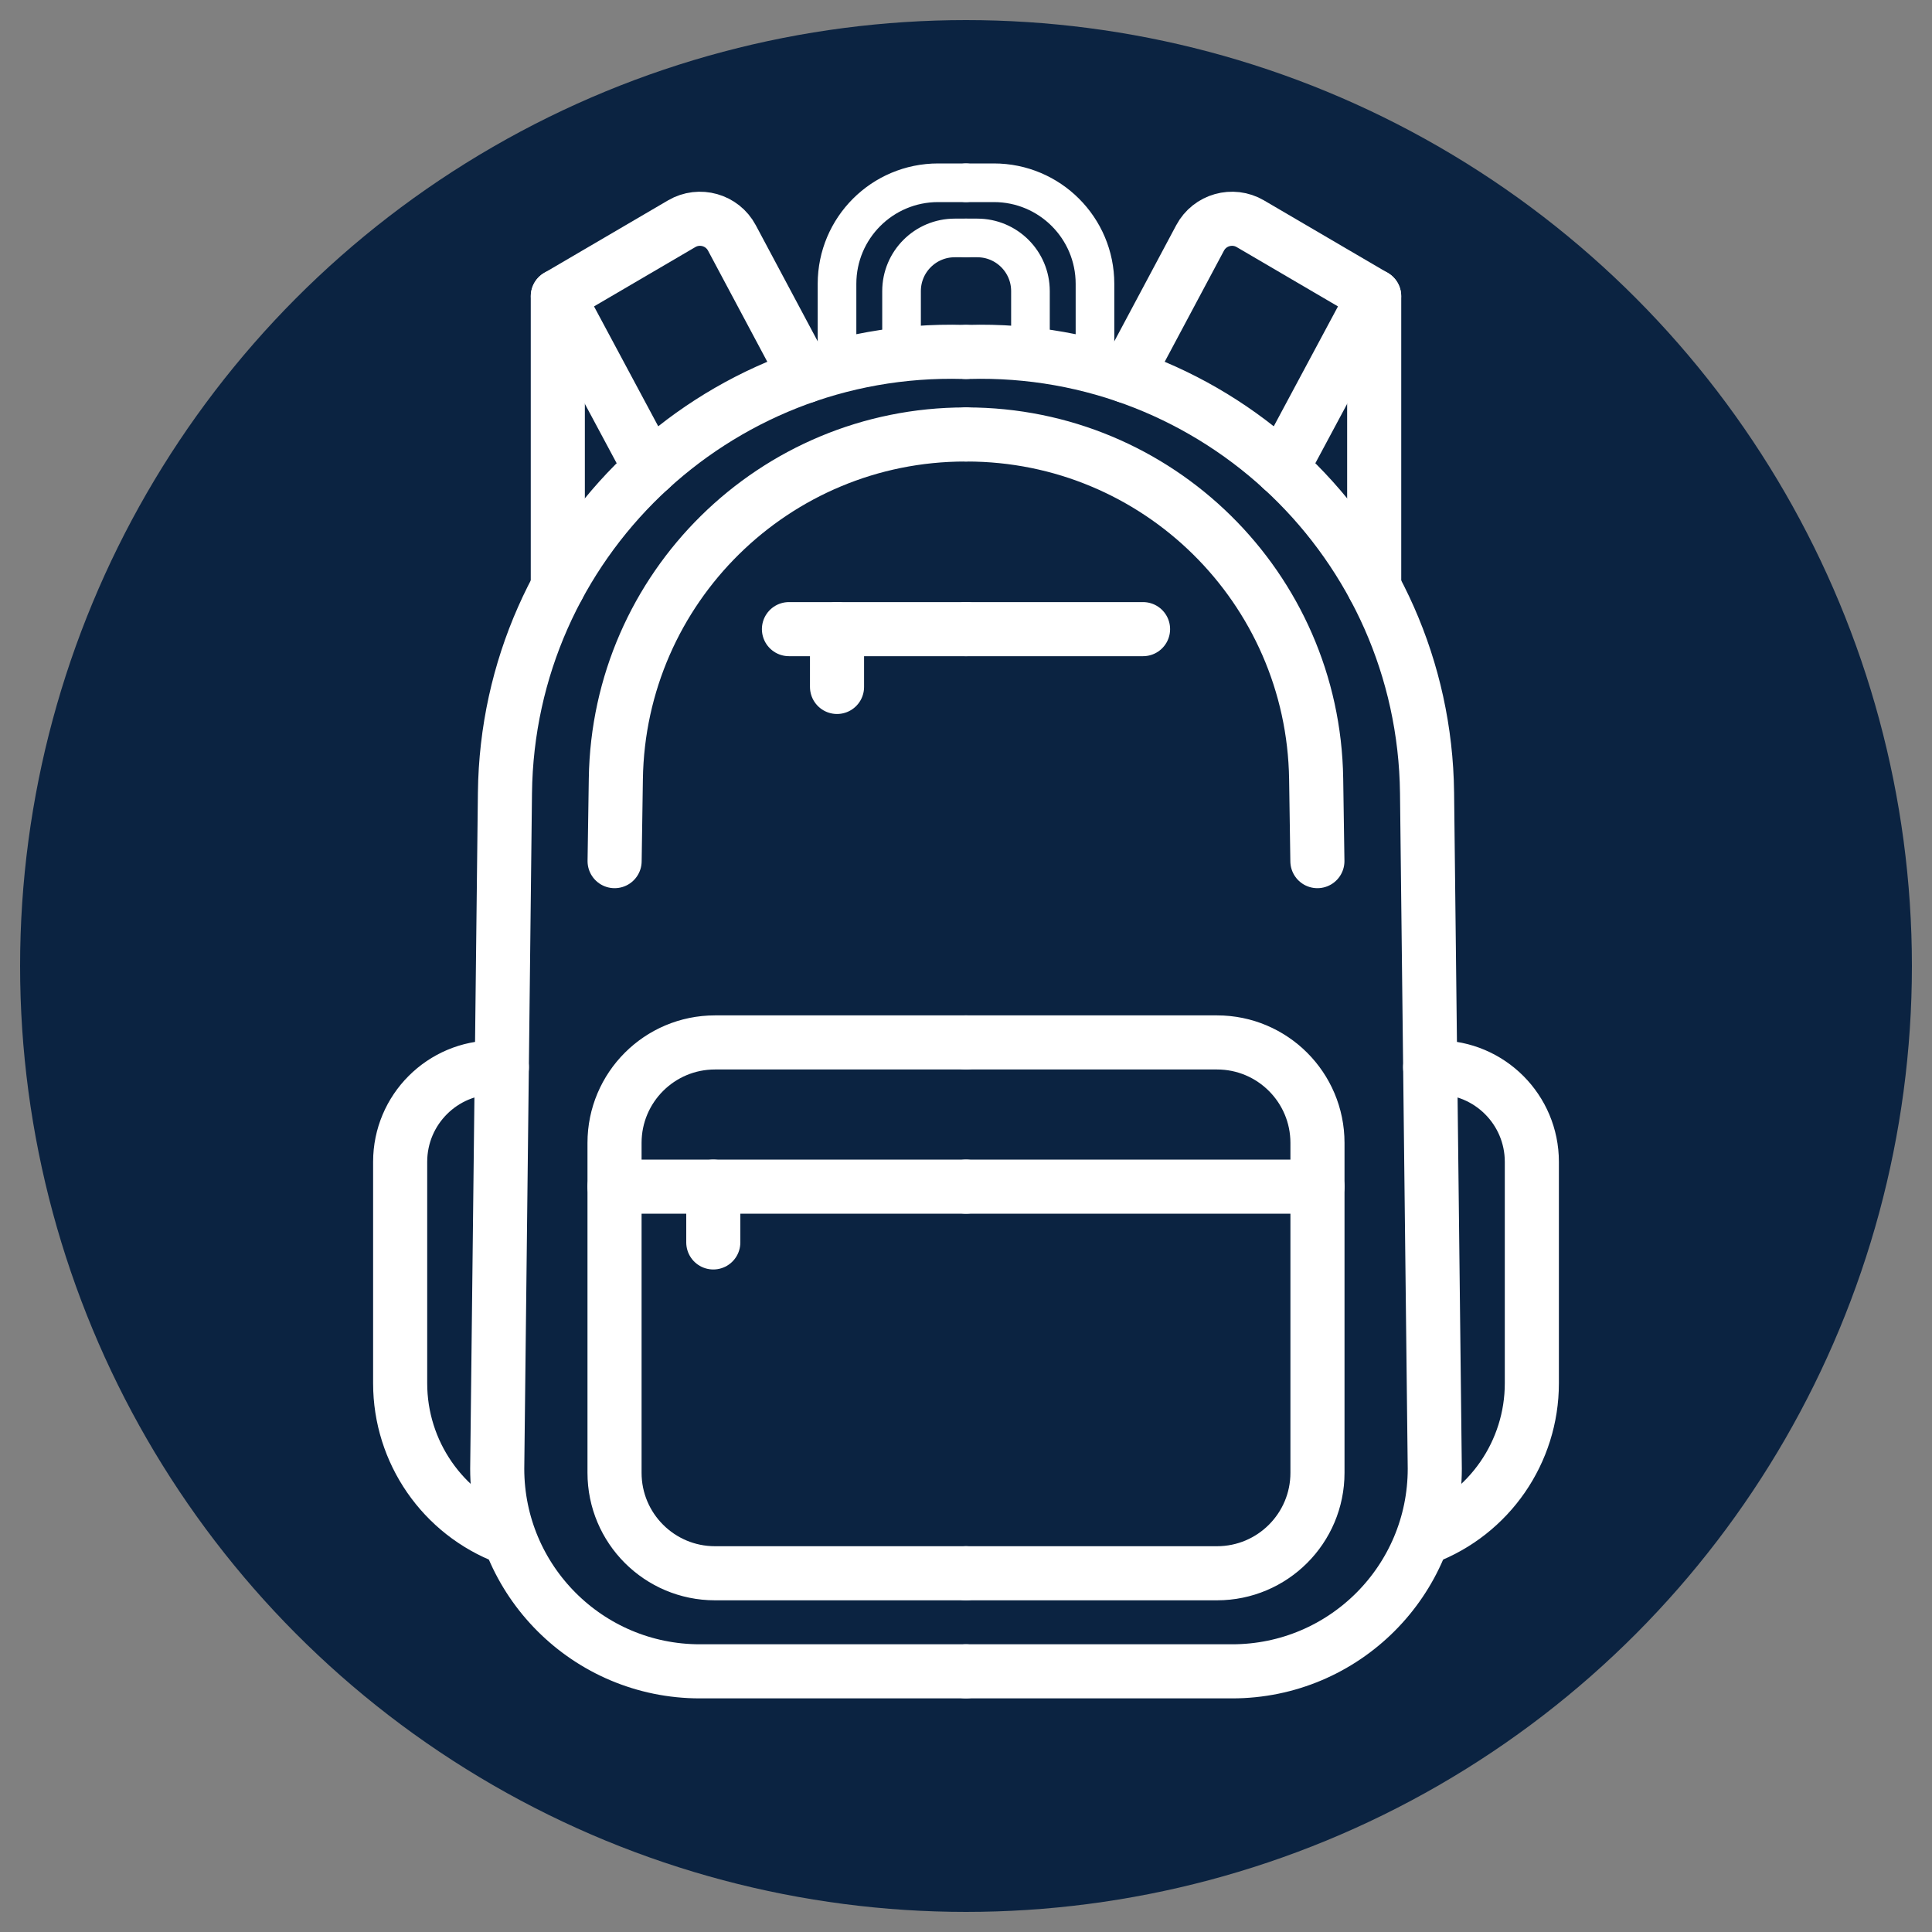
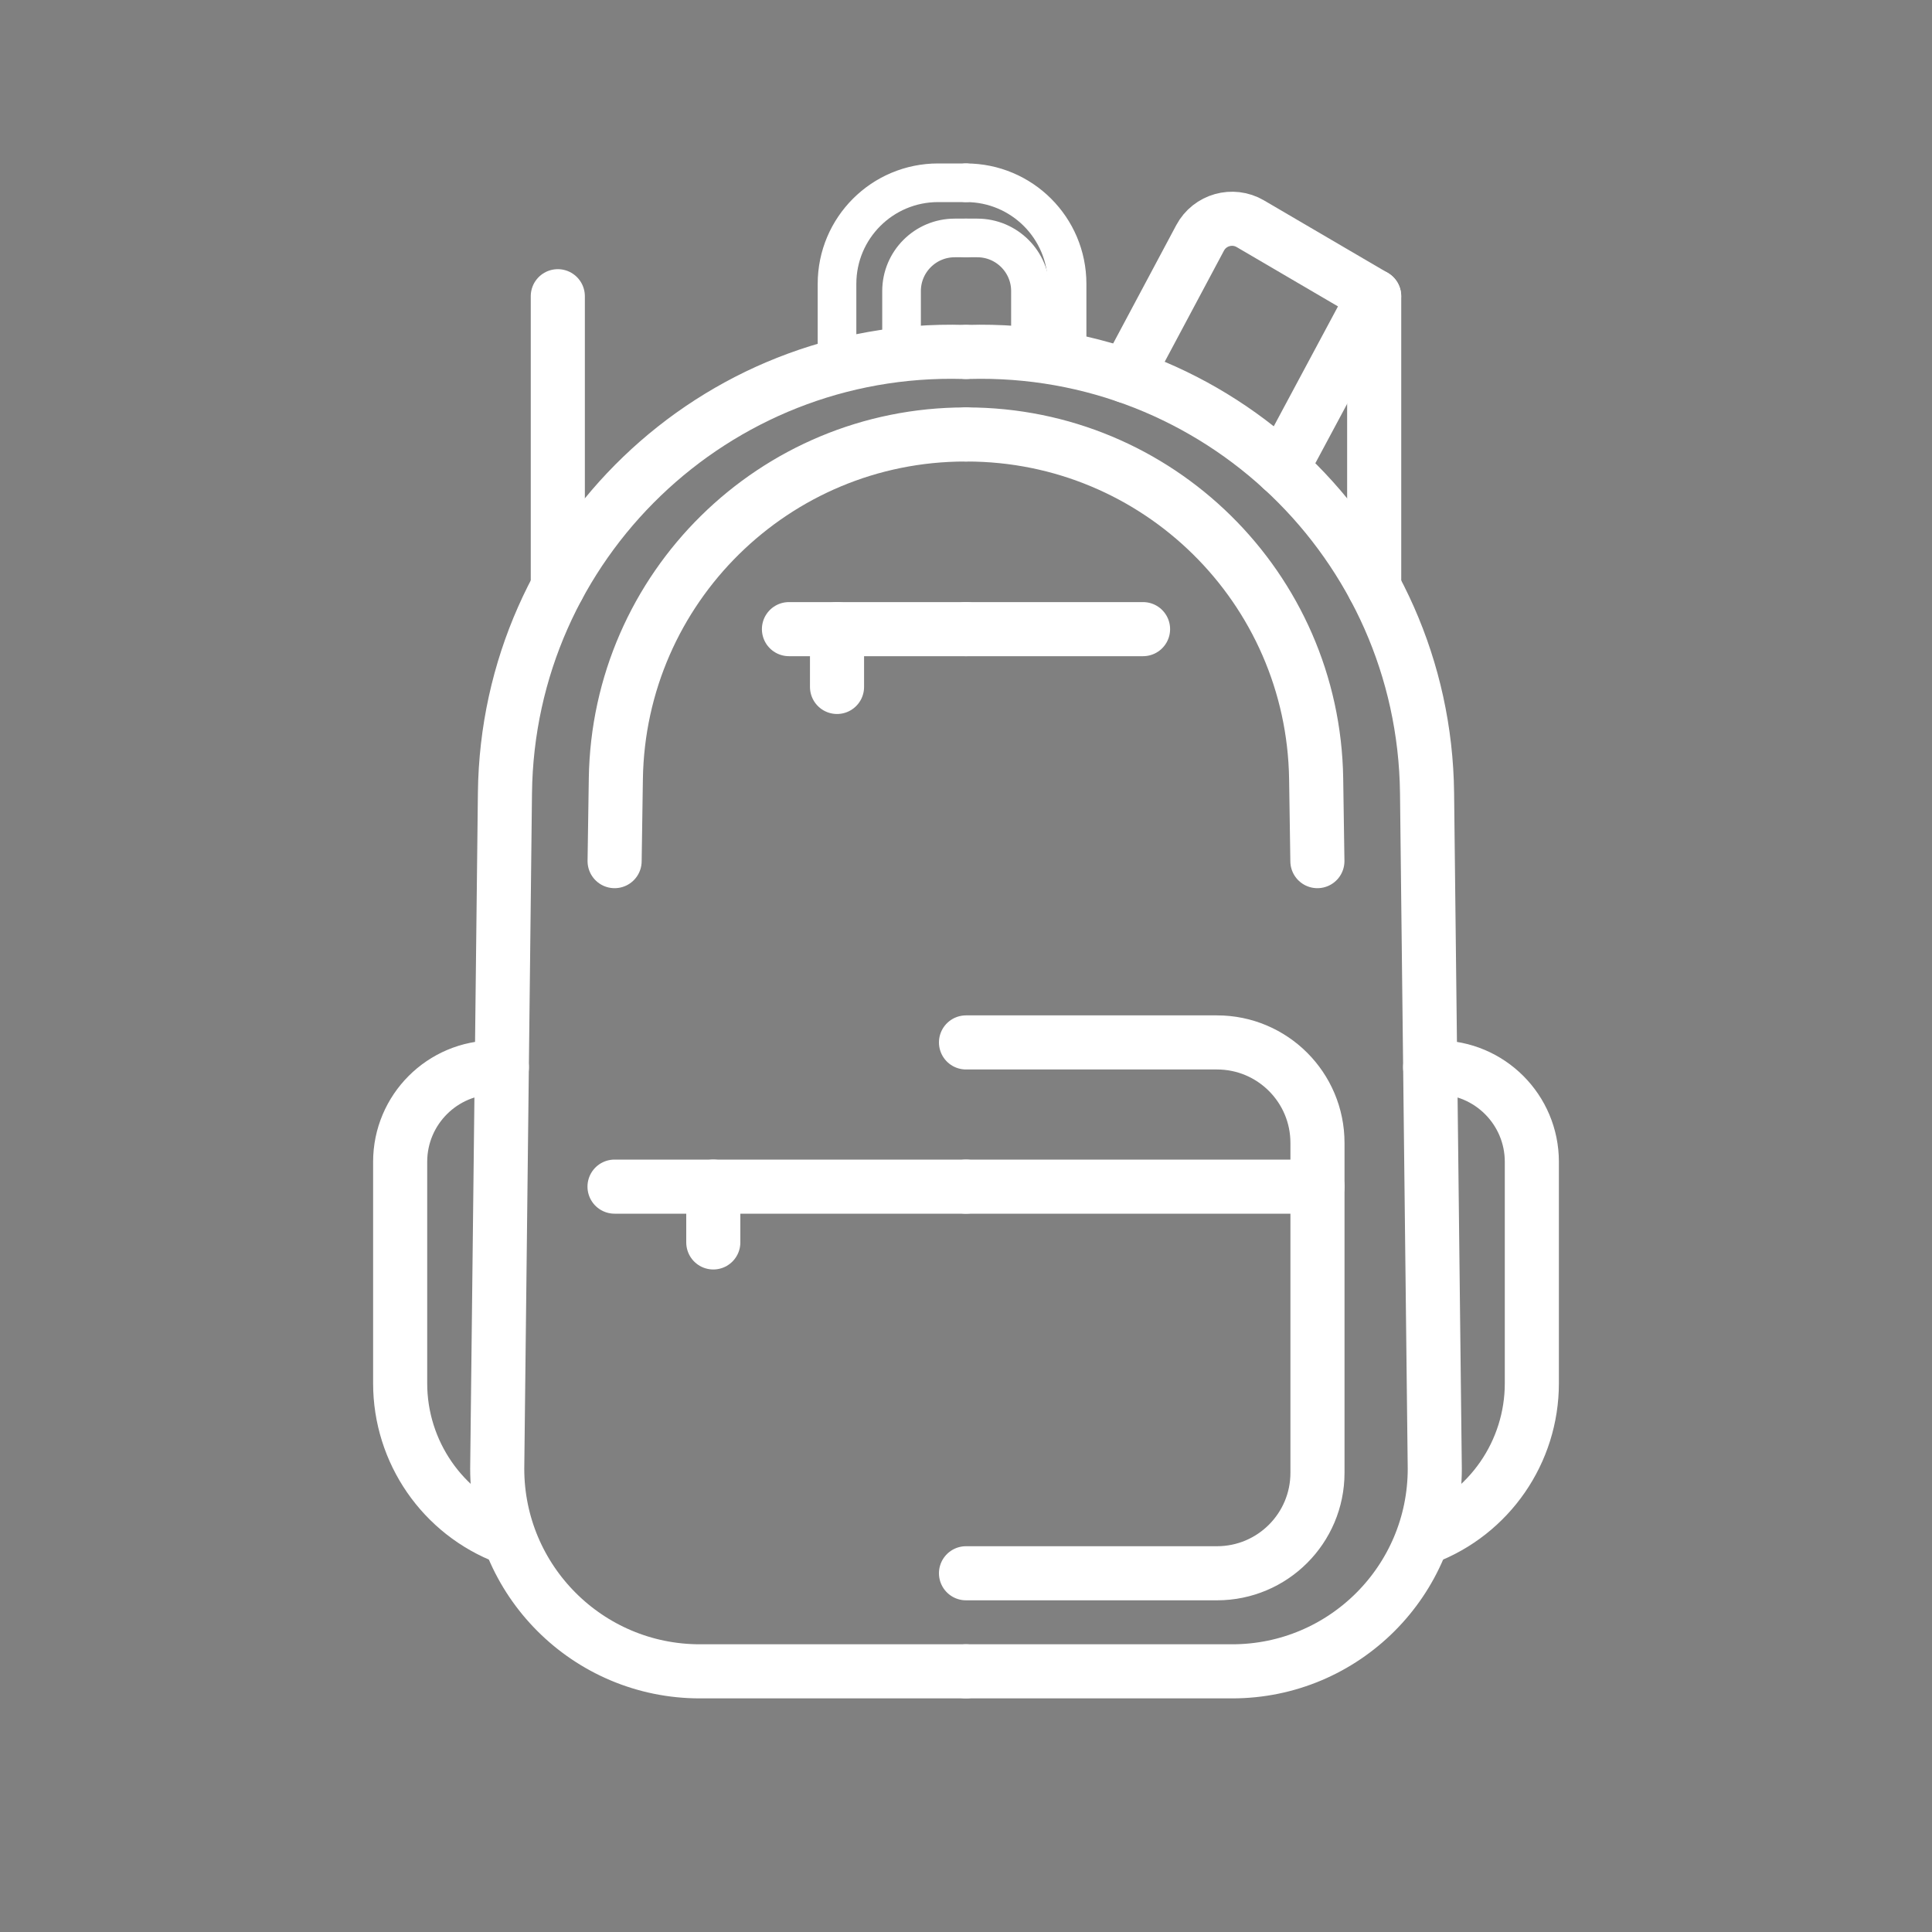
<svg xmlns="http://www.w3.org/2000/svg" id="Layer_1" viewBox="0 0 250 250">
  <rect x="0" y="0" width="250" height="250" fill="#808080" stroke="none" />
  <defs>
    <style>
      .cls-1 {
        fill: #0b2341;
      }

      .cls-2 {
        stroke-width: 7px;
      }

      .cls-2, .cls-3 {
        fill: none;
        stroke: #fff;
        stroke-linecap: round;
        stroke-linejoin: round;
      }

      .cls-3 {
        stroke-width: 5px;
      }
    </style>
  </defs>
-   <circle class="cls-1" cx="125" cy="125" r="122.4" />
  <g>
    <line class="cls-2" x1="102.09" y1="81.41" x2="125" y2="81.41" />
    <line class="cls-2" x1="108.31" y1="88.89" x2="108.31" y2="81.41" />
    <path class="cls-2" d="M125,216.27h-34.44c-14.48,0-26.22-11.74-26.22-26.22l1-87.44c.37-32.27,27.12-57.98,59.38-57.07h.28" />
    <path class="cls-2" d="M125,56.22h-.09c-24.71,0-44.85,19.84-45.22,44.55l-.16,10.66" />
-     <path class="cls-2" d="M125,134.89h-32.48c-7.18,0-13,5.82-13,13v42.69c0,7.18,5.82,13,13,13h32.48" />
    <line class="cls-2" x1="125" y1="153.55" x2="79.52" y2="153.55" />
    <line class="cls-2" x1="92.3" y1="160.77" x2="92.3" y2="153.55" />
    <path class="cls-2" d="M64.94,138.12h-.94c-6.75,0-12.22,5.47-12.22,12.22v28.66c0,8.88,5.49,16.83,13.79,19.97h0" />
    <path class="cls-3" d="M125,23.65h-3.61c-7.22,0-13.08,5.85-13.08,13.08v10.69" />
    <path class="cls-3" d="M125,30.79h-1.46c-3.8,0-6.88,3.08-6.88,6.88v8.2" />
-     <path class="cls-2" d="M104.24,48.66l-9.53-17.87c-1.25-2.35-4.21-3.18-6.5-1.84l-16.02,9.38,11.95,22.31" />
    <line class="cls-2" x1="72.18" y1="75.97" x2="72.18" y2="38.33" />
    <line class="cls-2" x1="147.91" y1="81.41" x2="125" y2="81.41" />
    <path class="cls-2" d="M125,216.27h34.44c14.48,0,26.22-11.74,26.22-26.22l-1-87.44c-.37-32.27-27.12-57.98-59.38-57.07h-.28" />
    <path class="cls-2" d="M125,56.22h.09c24.71,0,44.85,19.84,45.22,44.55l.16,10.66" />
    <path class="cls-2" d="M125,134.89h32.48c7.18,0,13,5.82,13,13v42.69c0,7.18-5.82,13-13,13h-32.48" />
    <line class="cls-2" x1="125" y1="153.55" x2="170.48" y2="153.55" />
    <path class="cls-2" d="M185.06,138.12h.94c6.75,0,12.22,5.47,12.22,12.22v28.66c0,8.88-5.49,16.83-13.79,19.97h0" />
-     <path class="cls-3" d="M125,23.65h3.61c7.22,0,13.08,5.85,13.08,13.08v10.69" />
+     <path class="cls-3" d="M125,23.65c7.22,0,13.08,5.85,13.08,13.08v10.69" />
    <path class="cls-3" d="M125,30.79h1.46c3.8,0,6.88,3.08,6.88,6.88v8.2" />
    <path class="cls-2" d="M145.76,48.66l9.53-17.87c1.25-2.35,4.21-3.18,6.5-1.84l16.02,9.38-11.95,22.31" />
    <line class="cls-2" x1="177.82" y1="75.97" x2="177.82" y2="38.33" />
  </g>
</svg>